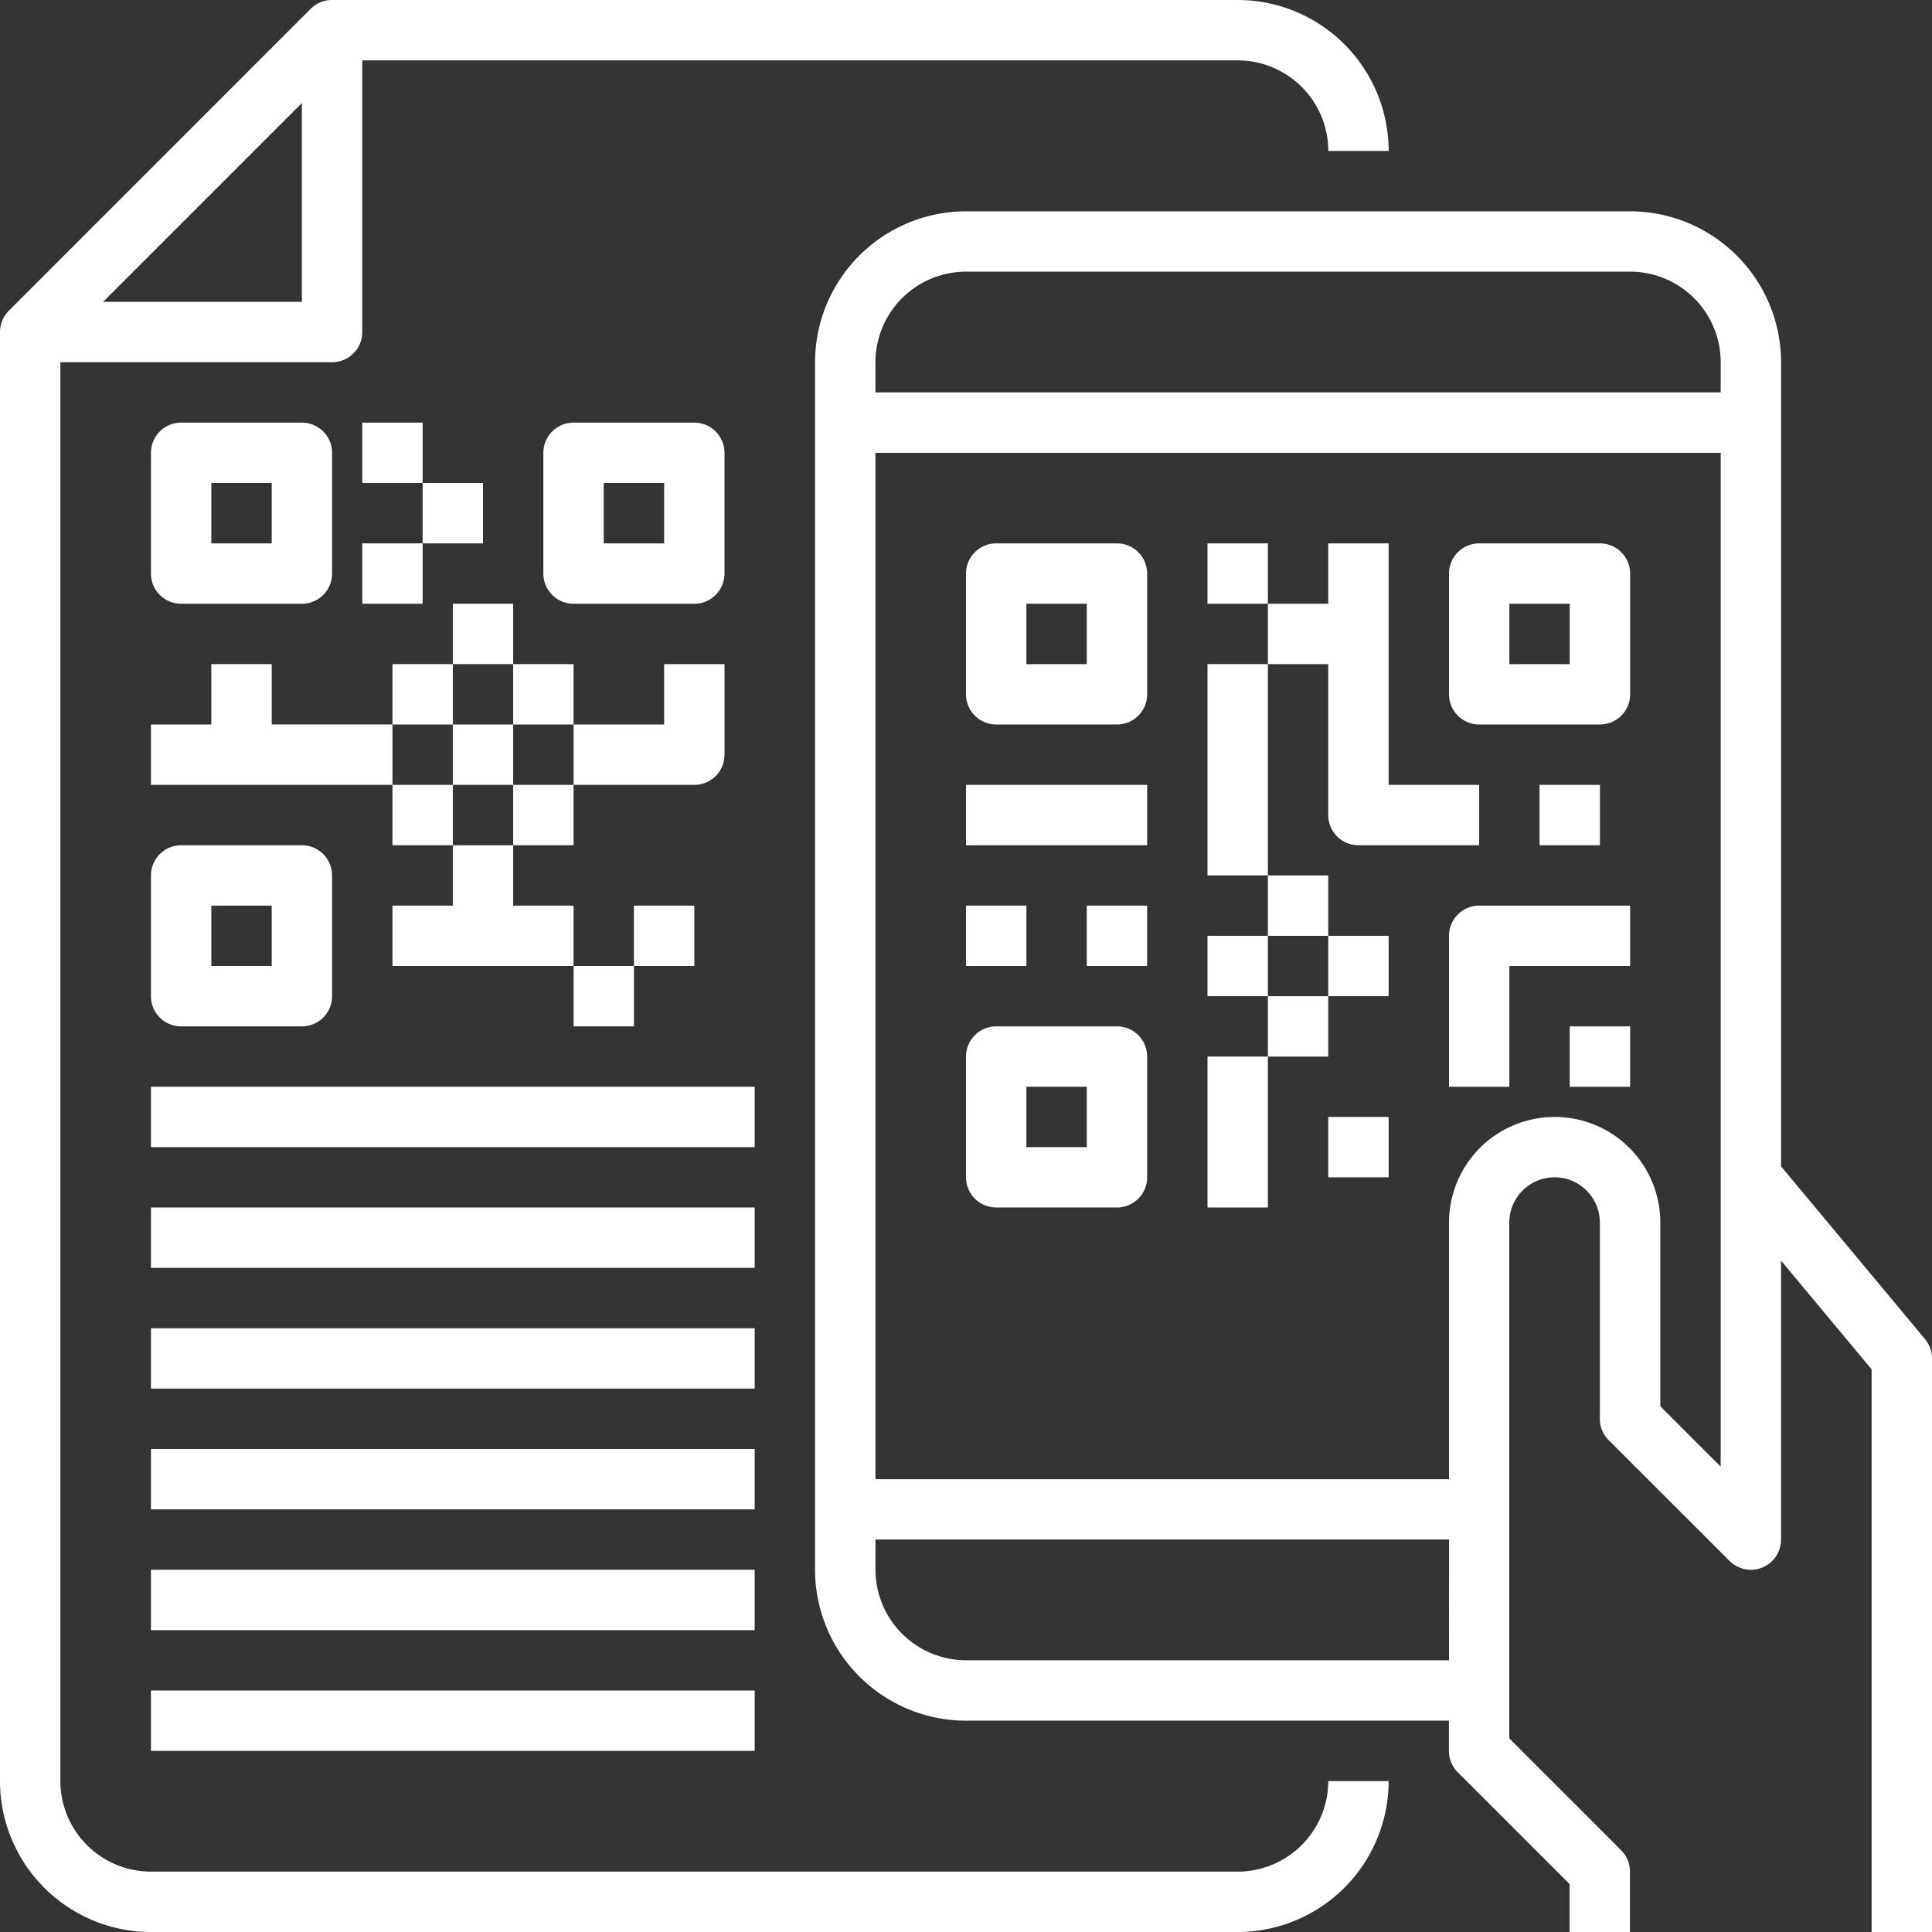
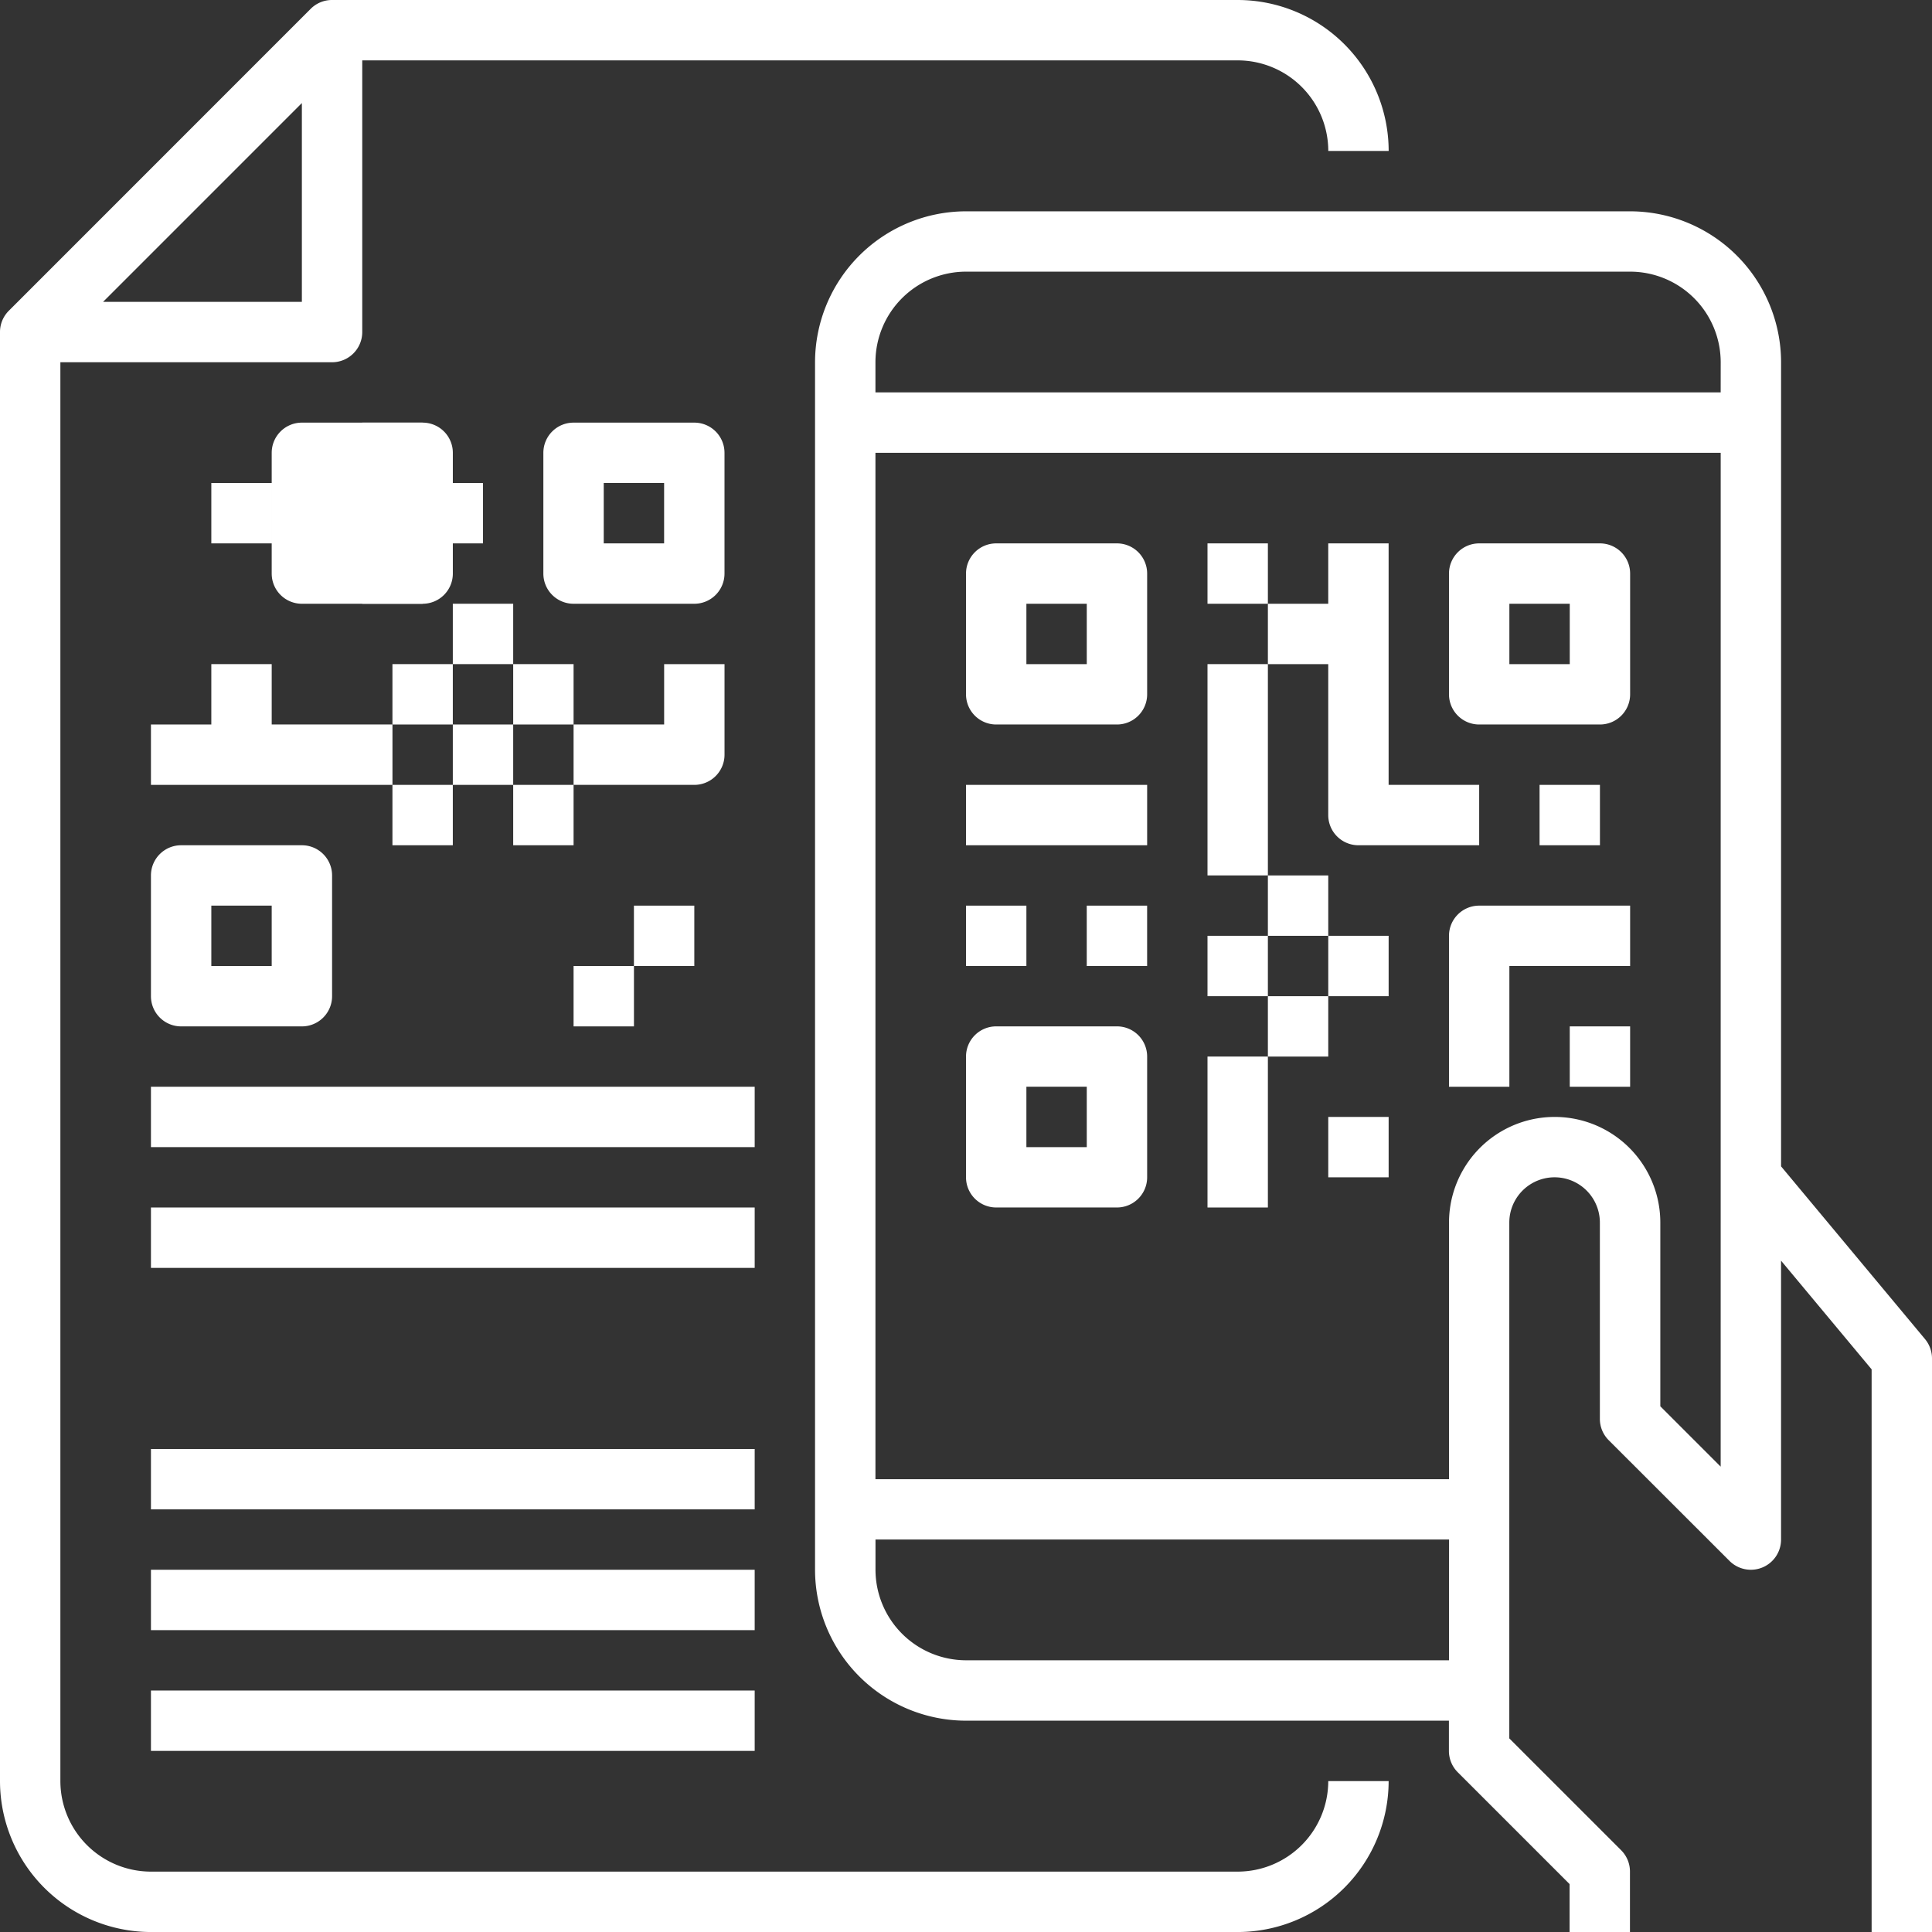
<svg xmlns="http://www.w3.org/2000/svg" width="81.211" height="81.211" viewBox="0 0 81.211 81.211">
  <rect x="0" y="0" width="81.211" height="81.211" fill="#333333" stroke="none" />
  <defs>
    <style>
            .cls-1,.cls-3{fill:#fff}.cls-1{stroke:#707070}.cls-2{clip-path:url(#clip-path)}
        </style>
    <clipPath id="clip-path">
      <path id="Rectangle_759" d="M0 0h81.211v81.211H0z" class="cls-1" data-name="Rectangle 759" />
    </clipPath>
  </defs>
  <g id="Mask_Group_17" class="cls-2" data-name="Mask Group 17">
    <g id="qr-code_1_" data-name="qr-code (1)">
      <g id="Group_214" data-name="Group 214" transform="translate(34.261 8.882)">
        <g id="Group_213" data-name="Group 213">
          <path id="Path_542" d="M67.751 52.876L61.7 45.615v-33.8a6.352 6.352 0 0 0-6.345-6.345H27.438a6.352 6.352 0 0 0-6.345 6.345V62.57a6.352 6.352 0 0 0 6.345 6.345h20.3v1.269a1.266 1.266 0 0 0 .372.9l4.7 4.7V77.8h2.538v-2.54a1.266 1.266 0 0 0-.372-.9l-4.7-4.7V47.978a1.9 1.9 0 1 1 3.807 0v8.248a1.266 1.266 0 0 0 .372.9l5.078 5.074a1.269 1.269 0 0 0 2.166-.9V49.579l3.807 4.568V77.8h2.538V53.688a1.273 1.273 0 0 0-.293-.812zm-20.01 13.5h-20.3a3.811 3.811 0 0 1-3.807-3.807V61.3h24.11zm11.42-8.139L56.624 55.7v-7.722a4.441 4.441 0 1 0-8.882 0v10.786h-24.11V15.62h35.53zm0-45.156H23.632v-1.268a3.811 3.811 0 0 1 3.807-3.807h27.916a3.811 3.811 0 0 1 3.807 3.807z" class="cls-3" data-name="Path 542" transform="translate(-21.094 -5.469)" />
        </g>
      </g>
      <g id="Group_216" data-name="Group 216">
        <g id="Group_215" data-name="Group 215">
          <path id="Path_543" d="M52.026 78.673H6.345a3.811 3.811 0 0 1-3.807-3.807V15.227h11.42a1.269 1.269 0 0 0 1.269-1.269V2.538h36.8a3.811 3.811 0 0 1 3.807 3.807h2.538A6.352 6.352 0 0 0 52.026 0H13.958a1.262 1.262 0 0 0-.9.373L.373 13.06a1.262 1.262 0 0 0-.373.9v60.907a6.352 6.352 0 0 0 6.345 6.345h45.681a6.352 6.352 0 0 0 6.345-6.345h-2.538a3.811 3.811 0 0 1-3.807 3.806zM12.689 4.332v8.357H4.332z" class="cls-3" data-name="Path 543" />
        </g>
      </g>
      <g id="Group_218" data-name="Group 218" transform="translate(6.345 45.681)">
        <g id="Group_217" data-name="Group 217">
          <path id="Rectangle_760" d="M0 0h25.378v2.538H0z" class="cls-3" data-name="Rectangle 760" />
        </g>
      </g>
      <g id="Group_220" data-name="Group 220" transform="translate(6.345 50.757)">
        <g id="Group_219" data-name="Group 219">
          <path id="Rectangle_761" d="M0 0h25.378v2.538H0z" class="cls-3" data-name="Rectangle 761" />
        </g>
      </g>
      <g id="Group_222" data-name="Group 222" transform="translate(6.345 55.833)">
        <g id="Group_221" data-name="Group 221">
-           <path id="Rectangle_762" d="M0 0h25.378v2.538H0z" class="cls-3" data-name="Rectangle 762" />
-         </g>
+           </g>
      </g>
      <g id="Group_224" data-name="Group 224" transform="translate(6.345 60.908)">
        <g id="Group_223" data-name="Group 223">
          <path id="Rectangle_763" d="M0 0h25.378v2.538H0z" class="cls-3" data-name="Rectangle 763" />
        </g>
      </g>
      <g id="Group_226" data-name="Group 226" transform="translate(6.345 65.984)">
        <g id="Group_225" data-name="Group 225">
          <path id="Rectangle_764" d="M0 0h25.378v2.538H0z" class="cls-3" data-name="Rectangle 764" />
        </g>
      </g>
      <g id="Group_228" data-name="Group 228" transform="translate(6.345 71.06)">
        <g id="Group_227" data-name="Group 227">
          <path id="Rectangle_765" d="M0 0h25.378v2.538H0z" class="cls-3" data-name="Rectangle 765" />
        </g>
      </g>
      <g id="Group_230" data-name="Group 230" transform="translate(40.606 22.841)">
        <g id="Group_229" data-name="Group 229">
          <path id="Path_544" d="M31.345 14.063h-5.076A1.269 1.269 0 0 0 25 15.331v5.076a1.269 1.269 0 0 0 1.269 1.269h5.076a1.269 1.269 0 0 0 1.269-1.269v-5.076a1.269 1.269 0 0 0-1.269-1.268zm-1.269 5.076h-2.538V16.6h2.538z" class="cls-3" data-name="Path 544" transform="translate(-25 -14.063)" />
        </g>
      </g>
      <g id="Group_232" data-name="Group 232" transform="translate(6.345 17.765)">
        <g id="Group_231" data-name="Group 231">
-           <path id="Path_545" d="M10.251 10.938H5.175a1.269 1.269 0 0 0-1.269 1.269v5.076a1.269 1.269 0 0 0 1.269 1.269h5.076a1.269 1.269 0 0 0 1.269-1.269v-5.077a1.269 1.269 0 0 0-1.269-1.268zm-1.269 5.075H6.444v-2.538h2.538z" class="cls-3" data-name="Path 545" transform="translate(-3.906 -10.938)" />
+           <path id="Path_545" d="M10.251 10.938a1.269 1.269 0 0 0-1.269 1.269v5.076a1.269 1.269 0 0 0 1.269 1.269h5.076a1.269 1.269 0 0 0 1.269-1.269v-5.077a1.269 1.269 0 0 0-1.269-1.268zm-1.269 5.075H6.444v-2.538h2.538z" class="cls-3" data-name="Path 545" transform="translate(-3.906 -10.938)" />
        </g>
      </g>
      <g id="Group_234" data-name="Group 234" transform="translate(6.345 35.53)">
        <g id="Group_233" data-name="Group 233">
          <path id="Path_546" d="M10.251 21.875H5.175a1.269 1.269 0 0 0-1.269 1.269v5.076a1.269 1.269 0 0 0 1.269 1.269h5.076a1.269 1.269 0 0 0 1.269-1.269v-5.076a1.269 1.269 0 0 0-1.269-1.269zm-1.269 5.076H6.444v-2.538h2.538z" class="cls-3" data-name="Path 546" transform="translate(-3.906 -21.875)" />
        </g>
      </g>
      <g id="Group_236" data-name="Group 236" transform="translate(22.841 17.765)">
        <g id="Group_235" data-name="Group 235">
          <path id="Path_547" d="M20.407 10.938h-5.076a1.269 1.269 0 0 0-1.269 1.269v5.076a1.269 1.269 0 0 0 1.269 1.269h5.076a1.269 1.269 0 0 0 1.269-1.269v-5.077a1.269 1.269 0 0 0-1.269-1.268zm-1.269 5.076H16.6v-2.539h2.538z" class="cls-3" data-name="Path 547" transform="translate(-14.063 -10.938)" />
        </g>
      </g>
      <g id="Group_238" data-name="Group 238" transform="translate(60.908 22.841)">
        <g id="Group_237" data-name="Group 237">
          <path id="Path_548" d="M43.845 14.063h-5.076a1.269 1.269 0 0 0-1.269 1.268v5.076a1.269 1.269 0 0 0 1.269 1.269h5.076a1.269 1.269 0 0 0 1.269-1.269v-5.076a1.269 1.269 0 0 0-1.269-1.268zm-1.269 5.076h-2.538V16.6h2.538z" class="cls-3" data-name="Path 548" transform="translate(-37.5 -14.063)" />
        </g>
      </g>
      <g id="Group_240" data-name="Group 240" transform="translate(40.606 43.143)">
        <g id="Group_239" data-name="Group 239">
          <path id="Path_549" d="M31.345 26.563h-5.076A1.269 1.269 0 0 0 25 27.831v5.076a1.269 1.269 0 0 0 1.269 1.269h5.076a1.269 1.269 0 0 0 1.269-1.269v-5.076a1.269 1.269 0 0 0-1.269-1.268zm-1.269 5.076h-2.538V29.1h2.538z" class="cls-3" data-name="Path 549" transform="translate(-25 -26.563)" />
        </g>
      </g>
      <g id="Group_242" data-name="Group 242" transform="translate(40.606 32.992)">
        <g id="Group_241" data-name="Group 241">
          <path id="Rectangle_766" d="M0 0h7.614v2.538H0z" class="cls-3" data-name="Rectangle 766" />
        </g>
      </g>
      <g id="Group_244" data-name="Group 244" transform="translate(50.757 22.841)">
        <g id="Group_243" data-name="Group 243">
          <path id="Rectangle_767" d="M0 0h2.538v2.538H0z" class="cls-3" data-name="Rectangle 767" />
        </g>
      </g>
      <g id="Group_246" data-name="Group 246" transform="translate(53.295 22.841)">
        <g id="Group_245" data-name="Group 245">
          <path id="Path_550" d="M37.888 24.214V14.063H35.35V16.6h-2.537v2.538h2.537v6.345a1.269 1.269 0 0 0 1.269 1.269h5.076v-2.538z" class="cls-3" data-name="Path 550" transform="translate(-32.813 -14.063)" />
        </g>
      </g>
      <g id="Group_248" data-name="Group 248" transform="translate(50.757 27.916)">
        <g id="Group_247" data-name="Group 247">
          <path id="Rectangle_768" d="M0 0h2.538v8.882H0z" class="cls-3" data-name="Rectangle 768" />
        </g>
      </g>
      <g id="Group_250" data-name="Group 250" transform="translate(40.606 38.068)">
        <g id="Group_249" data-name="Group 249">
          <path id="Rectangle_769" d="M0 0h2.538v2.538H0z" class="cls-3" data-name="Rectangle 769" />
        </g>
      </g>
      <g id="Group_252" data-name="Group 252" transform="translate(45.681 38.068)">
        <g id="Group_251" data-name="Group 251">
          <path id="Rectangle_770" d="M0 0h2.538v2.538H0z" class="cls-3" data-name="Rectangle 770" />
        </g>
      </g>
      <g id="Group_254" data-name="Group 254" transform="translate(50.757 44.412)">
        <g id="Group_253" data-name="Group 253">
          <path id="Rectangle_771" d="M0 0h2.538v6.345H0z" class="cls-3" data-name="Rectangle 771" />
        </g>
      </g>
      <g id="Group_256" data-name="Group 256" transform="translate(50.757 39.337)">
        <g id="Group_255" data-name="Group 255">
          <path id="Rectangle_772" d="M0 0h2.538v2.538H0z" class="cls-3" data-name="Rectangle 772" />
        </g>
      </g>
      <g id="Group_258" data-name="Group 258" transform="translate(53.295 41.875)">
        <g id="Group_257" data-name="Group 257">
          <path id="Rectangle_773" d="M0 0h2.538v2.538H0z" class="cls-3" data-name="Rectangle 773" />
        </g>
      </g>
      <g id="Group_260" data-name="Group 260" transform="translate(53.295 36.799)">
        <g id="Group_259" data-name="Group 259">
          <path id="Rectangle_774" d="M0 0h2.538v2.538H0z" class="cls-3" data-name="Rectangle 774" />
        </g>
      </g>
      <g id="Group_262" data-name="Group 262" transform="translate(55.833 46.95)">
        <g id="Group_261" data-name="Group 261">
          <path id="Rectangle_775" d="M0 0h2.538v2.538H0z" class="cls-3" data-name="Rectangle 775" />
        </g>
      </g>
      <g id="Group_264" data-name="Group 264" transform="translate(64.715 32.992)">
        <g id="Group_263" data-name="Group 263">
          <path id="Rectangle_776" d="M0 0h2.538v2.538H0z" class="cls-3" data-name="Rectangle 776" />
        </g>
      </g>
      <g id="Group_266" data-name="Group 266" transform="translate(60.908 38.068)">
        <g id="Group_265" data-name="Group 265">
          <path id="Path_551" d="M38.769 23.438a1.269 1.269 0 0 0-1.269 1.268v6.345h2.538v-5.076h5.076v-2.537z" class="cls-3" data-name="Path 551" transform="translate(-37.5 -23.438)" />
        </g>
      </g>
      <g id="Group_268" data-name="Group 268" transform="translate(65.984 43.143)">
        <g id="Group_267" data-name="Group 267">
          <path id="Rectangle_777" d="M0 0h2.538v2.538H0z" class="cls-3" data-name="Rectangle 777" />
        </g>
      </g>
      <g id="Group_270" data-name="Group 270" transform="translate(55.833 39.337)">
        <g id="Group_269" data-name="Group 269">
          <path id="Rectangle_778" d="M0 0h2.538v2.538H0z" class="cls-3" data-name="Rectangle 778" />
        </g>
      </g>
      <g id="Group_272" data-name="Group 272" transform="translate(6.345 27.916)">
        <g id="Group_271" data-name="Group 271">
          <path id="Path_552" d="M8.982 19.725v-2.537H6.444v2.538H3.906v2.538h10.152v-2.539z" class="cls-3" data-name="Path 552" transform="translate(-3.906 -17.188)" />
        </g>
      </g>
      <g id="Group_274" data-name="Group 274" transform="translate(15.227 17.765)">
        <g id="Group_273" data-name="Group 273">
          <path id="Rectangle_779" d="M0 0h2.538v2.538H0z" class="cls-3" data-name="Rectangle 779" />
        </g>
      </g>
      <g id="Group_276" data-name="Group 276" transform="translate(15.227 22.841)">
        <g id="Group_275" data-name="Group 275">
          <path id="Rectangle_780" d="M0 0h2.538v2.538H0z" class="cls-3" data-name="Rectangle 780" />
        </g>
      </g>
      <g id="Group_278" data-name="Group 278" transform="translate(17.765 20.303)">
        <g id="Group_277" data-name="Group 277">
          <path id="Rectangle_781" d="M0 0h2.538v2.538H0z" class="cls-3" data-name="Rectangle 781" />
        </g>
      </g>
      <g id="Group_280" data-name="Group 280" transform="translate(16.496 32.992)">
        <g id="Group_279" data-name="Group 279">
          <path id="Rectangle_782" d="M0 0h2.538v2.538H0z" class="cls-3" data-name="Rectangle 782" />
        </g>
      </g>
      <g id="Group_282" data-name="Group 282" transform="translate(19.034 25.378)">
        <g id="Group_281" data-name="Group 281">
          <path id="Rectangle_783" d="M0 0h2.538v2.538H0z" class="cls-3" data-name="Rectangle 783" />
        </g>
      </g>
      <g id="Group_284" data-name="Group 284" transform="translate(16.496 27.916)">
        <g id="Group_283" data-name="Group 283">
          <path id="Rectangle_784" d="M0 0h2.538v2.538H0z" class="cls-3" data-name="Rectangle 784" />
        </g>
      </g>
      <g id="Group_286" data-name="Group 286" transform="translate(21.572 27.916)">
        <g id="Group_285" data-name="Group 285">
          <path id="Rectangle_785" d="M0 0h2.538v2.538H0z" class="cls-3" data-name="Rectangle 785" />
        </g>
      </g>
      <g id="Group_288" data-name="Group 288" transform="translate(24.11 27.916)">
        <g id="Group_287" data-name="Group 287">
          <path id="Path_553" d="M18.651 17.188v2.538h-3.807v2.538h5.076a1.269 1.269 0 0 0 1.269-1.269v-3.807z" class="cls-3" data-name="Path 553" transform="translate(-14.844 -17.188)" />
        </g>
      </g>
      <g id="Group_290" data-name="Group 290" transform="translate(19.034 30.454)">
        <g id="Group_289" data-name="Group 289">
          <path id="Rectangle_786" d="M0 0h2.538v2.538H0z" class="cls-3" data-name="Rectangle 786" />
        </g>
      </g>
      <g id="Group_292" data-name="Group 292" transform="translate(26.647 38.068)">
        <g id="Group_291" data-name="Group 291">
          <path id="Rectangle_787" d="M0 0h2.538v2.538H0z" class="cls-3" data-name="Rectangle 787" />
        </g>
      </g>
      <g id="Group_294" data-name="Group 294" transform="translate(21.572 32.992)">
        <g id="Group_293" data-name="Group 293">
          <path id="Rectangle_788" d="M0 0h2.538v2.538H0z" class="cls-3" data-name="Rectangle 788" />
        </g>
      </g>
      <g id="Group_296" data-name="Group 296" transform="translate(16.496 35.53)">
        <g id="Group_295" data-name="Group 295">
-           <path id="Path_554" d="M15.232 24.413v-2.538h-2.538v2.538h-2.538v2.538h7.614v-2.538z" class="cls-3" data-name="Path 554" transform="translate(-10.156 -21.875)" />
-         </g>
+           </g>
      </g>
      <g id="Group_298" data-name="Group 298" transform="translate(24.11 40.606)">
        <g id="Group_297" data-name="Group 297">
          <path id="Rectangle_789" d="M0 0h2.538v2.538H0z" class="cls-3" data-name="Rectangle 789" />
        </g>
      </g>
    </g>
  </g>
</svg>